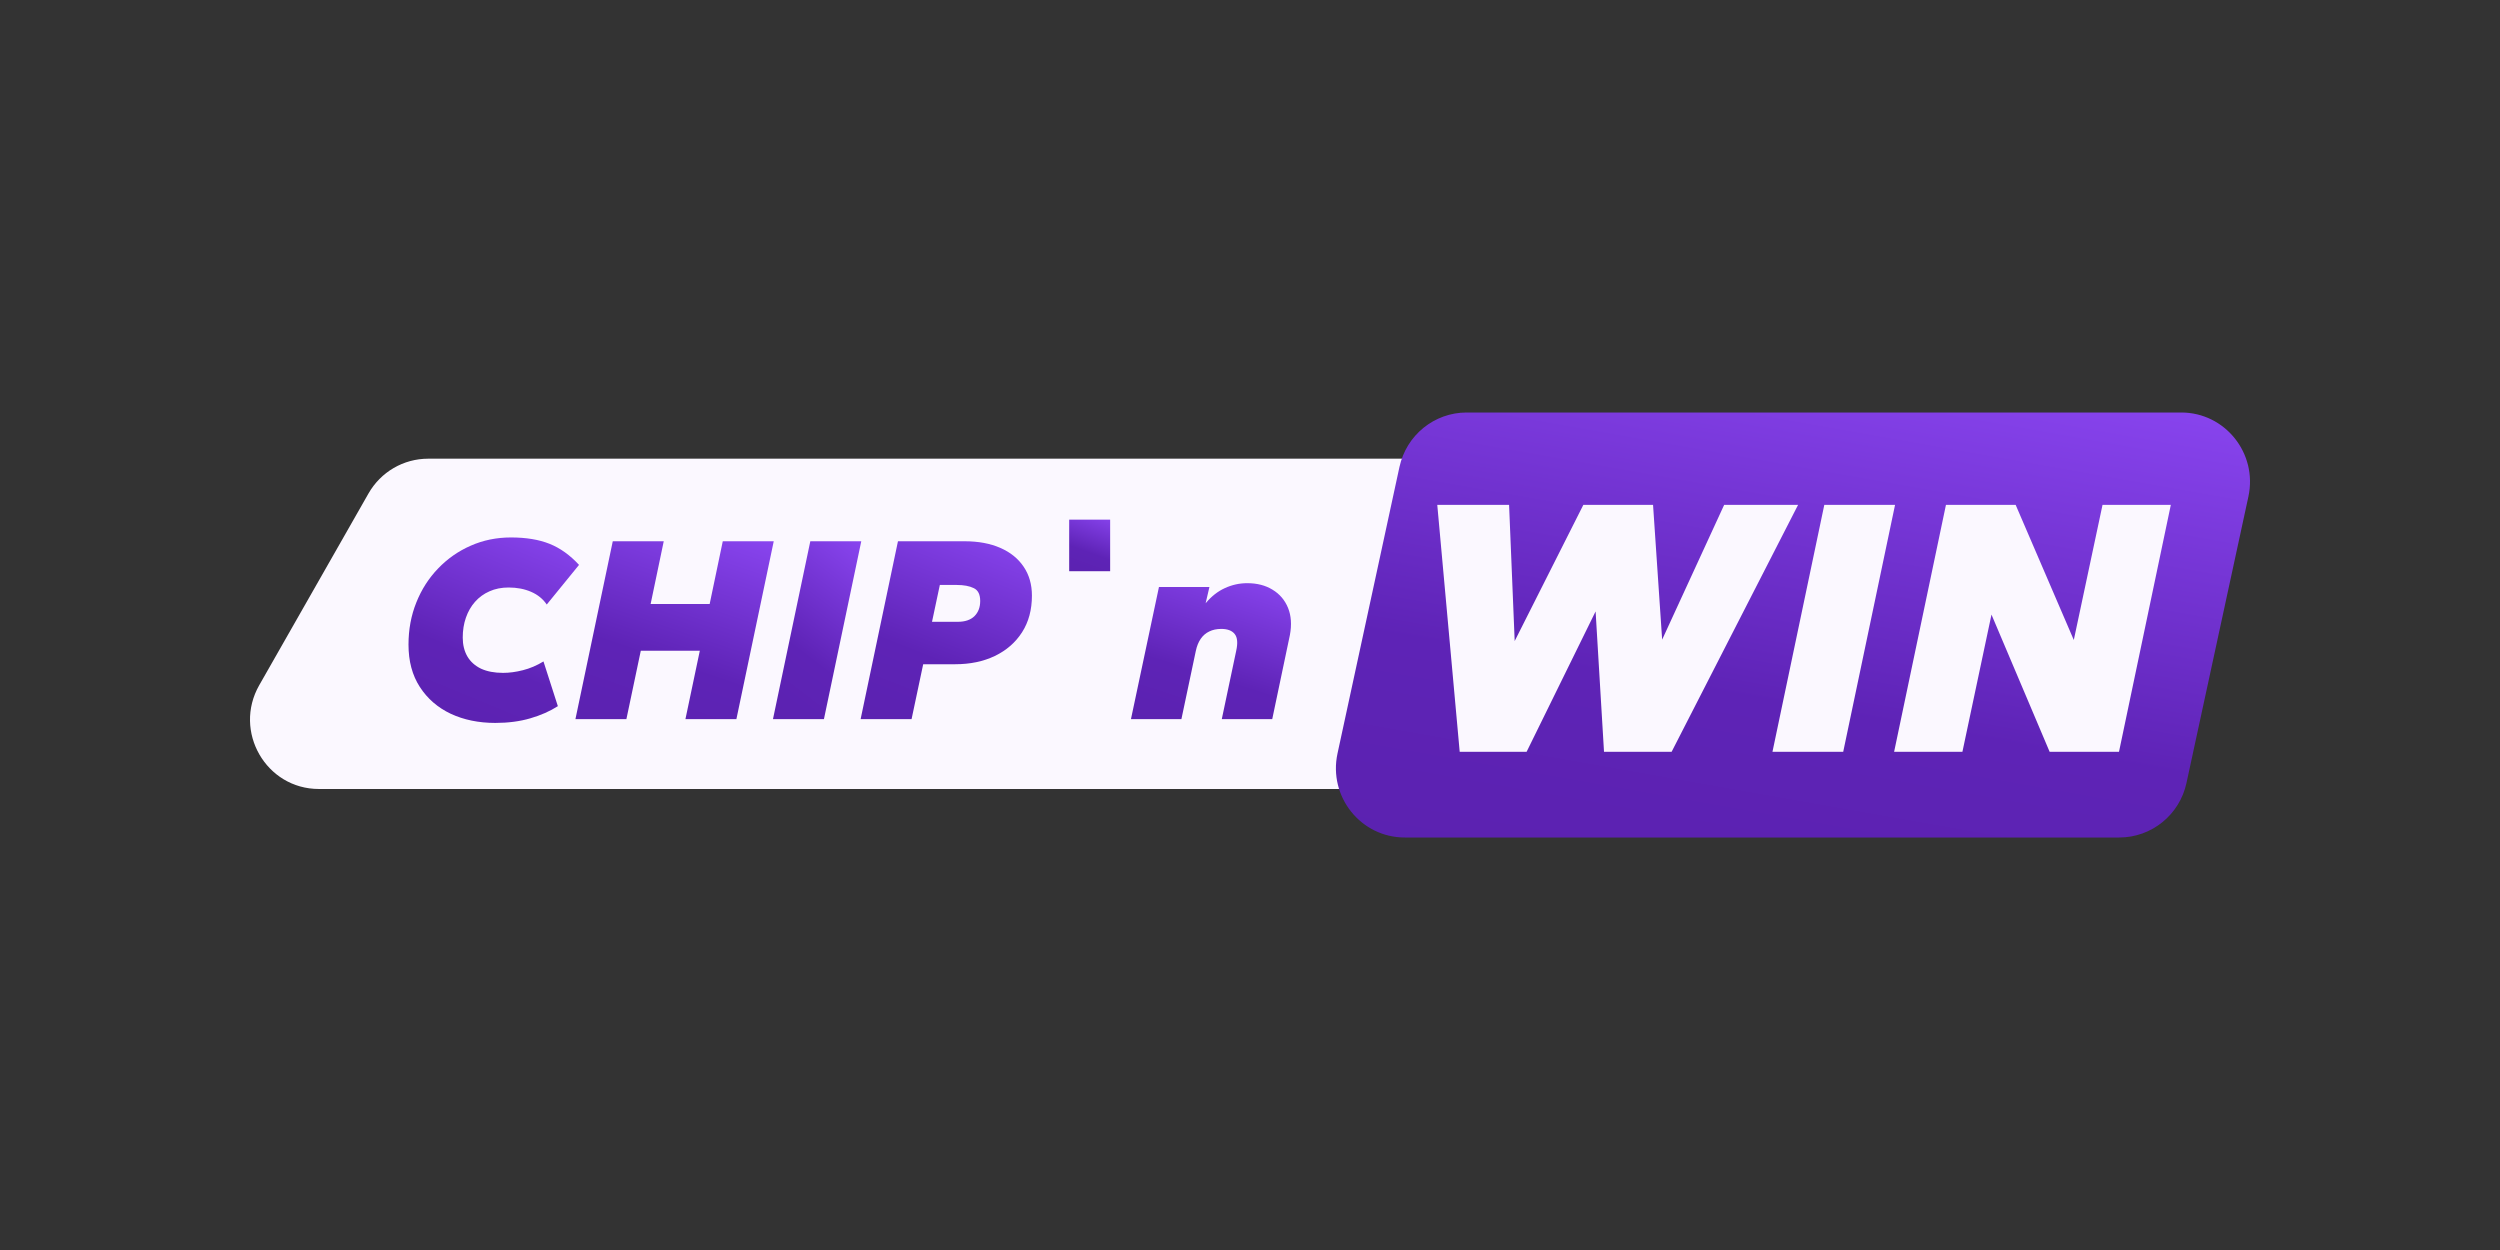
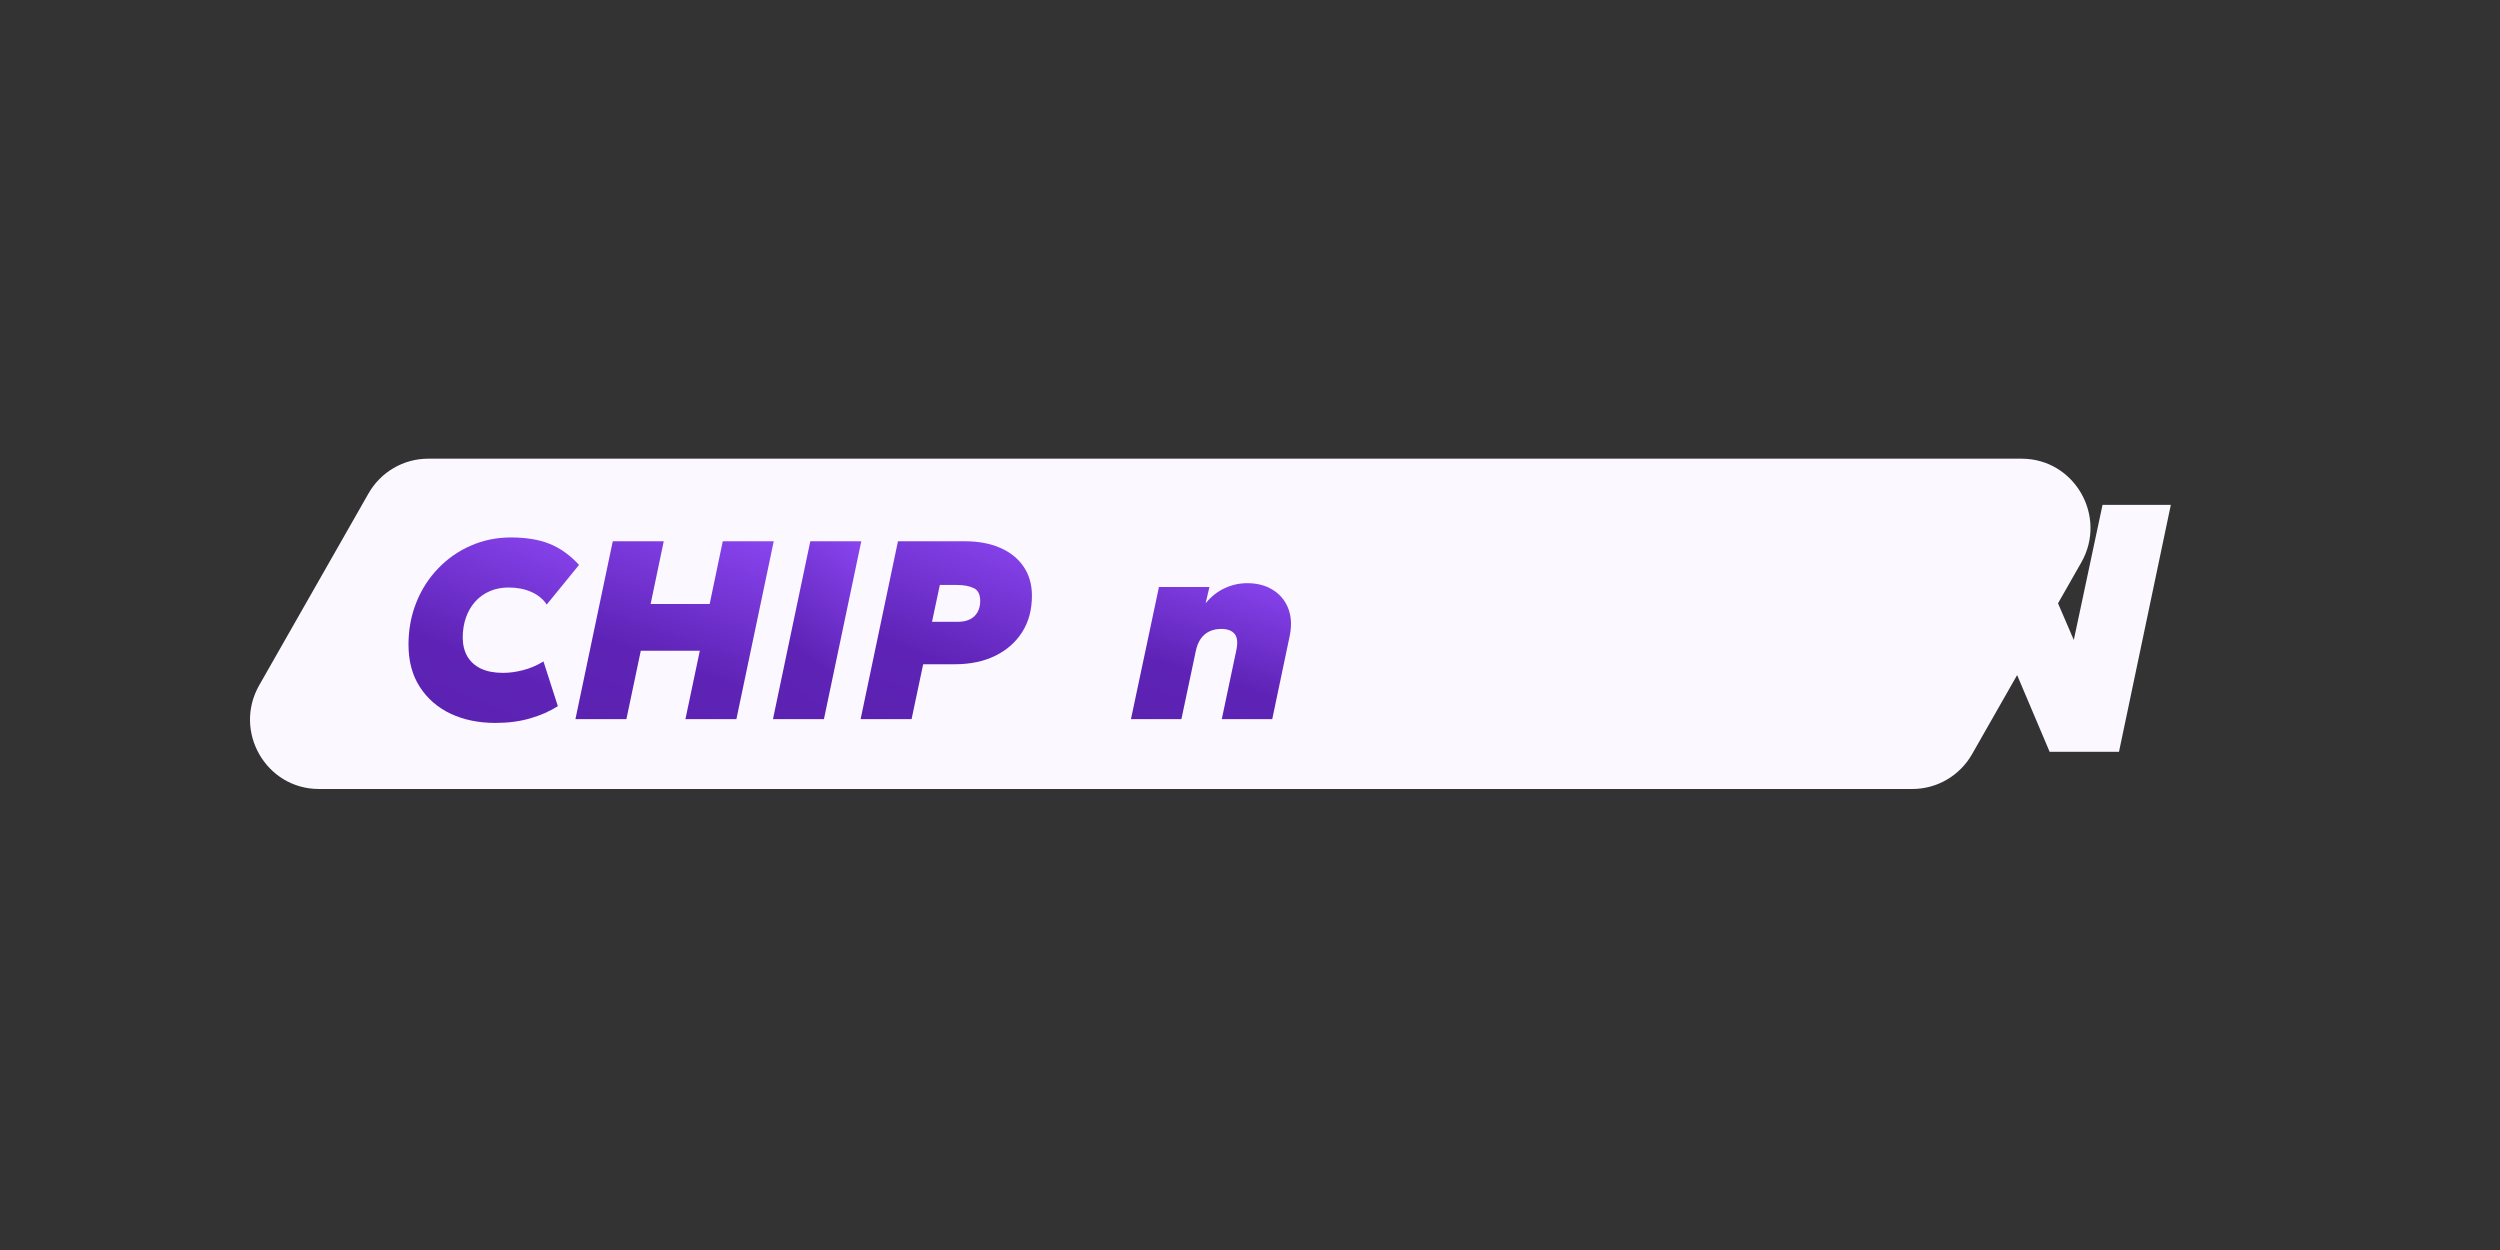
<svg xmlns="http://www.w3.org/2000/svg" width="200" height="100" viewBox="0 0 200 100" fill="none">
  <rect x="0" y="0" width="200" height="100" fill="#333333" stroke="none" />
  <g clip-path="url(#clip0_12931_984)">
    <path d="M29.478 39.48C30.459 37.757 32.28 36.695 34.252 36.695H161.729C165.96 36.695 168.609 41.302 166.503 44.998L157.764 60.335C156.783 62.057 154.961 63.119 152.99 63.119H25.513C21.282 63.119 18.633 58.512 20.738 54.817L29.478 39.48Z" fill="#FBF8FF" />
    <path d="M90.477 57.529L92.717 46.959H96.754L96.451 48.26C96.908 47.711 97.42 47.308 97.985 47.051C98.557 46.786 99.155 46.654 99.781 46.654C100.561 46.654 101.234 46.827 101.799 47.173C102.371 47.518 102.785 48.003 103.041 48.626C103.296 49.249 103.347 49.974 103.192 50.801L101.779 57.529H97.743L98.893 52.081C99.034 51.451 98.997 51.001 98.782 50.73C98.567 50.452 98.207 50.313 97.702 50.313C97.339 50.313 97.019 50.381 96.743 50.516C96.468 50.645 96.239 50.842 96.057 51.106C95.876 51.37 95.745 51.695 95.664 52.081L94.513 57.529H90.477Z" fill="url(#paint0_linear_12931_984)" />
-     <path d="M85.535 45.697V41.572H88.812V45.697H85.535Z" fill="url(#paint1_linear_12931_984)" />
    <path d="M68.85 57.529L71.837 43.301H77.165C78.261 43.301 79.214 43.477 80.021 43.829C80.828 44.182 81.451 44.683 81.888 45.333C82.332 45.984 82.554 46.756 82.554 47.651C82.554 48.782 82.291 49.758 81.767 50.578C81.242 51.397 80.516 52.031 79.587 52.478C78.665 52.918 77.609 53.139 76.418 53.139H73.855L72.926 57.529H68.85ZM74.561 49.744H76.62C77.199 49.744 77.643 49.595 77.952 49.297C78.261 48.992 78.416 48.586 78.416 48.077C78.416 47.556 78.245 47.214 77.902 47.051C77.559 46.882 77.105 46.797 76.539 46.797H75.187L74.561 49.744Z" fill="url(#paint2_linear_12931_984)" />
    <path d="M61.838 57.529L64.825 43.301H68.902L65.915 57.529H61.838Z" fill="url(#paint3_linear_12931_984)" />
    <path d="M46.035 57.529L49.022 43.301H53.099L52.05 48.321H56.773L57.822 43.301H61.899L58.912 57.529H54.835L55.985 52.061H51.263L50.112 57.529H46.035Z" fill="url(#paint4_linear_12931_984)" />
    <path d="M39.623 57.834C38.297 57.834 37.11 57.59 36.06 57.102C35.018 56.608 34.193 55.893 33.588 54.958C32.982 54.023 32.68 52.895 32.68 51.574C32.68 50.361 32.888 49.236 33.305 48.2C33.722 47.156 34.304 46.248 35.051 45.476C35.798 44.697 36.666 44.09 37.655 43.657C38.651 43.216 39.724 42.996 40.874 42.996C42.085 42.996 43.114 43.166 43.962 43.504C44.81 43.843 45.597 44.405 46.323 45.191L43.74 48.362C43.437 47.915 43.02 47.576 42.489 47.346C41.957 47.115 41.358 47 40.692 47C40.12 47 39.609 47.102 39.158 47.305C38.708 47.502 38.321 47.783 37.998 48.149C37.682 48.508 37.44 48.931 37.271 49.419C37.103 49.9 37.019 50.429 37.019 51.005C37.019 51.587 37.144 52.092 37.392 52.519C37.641 52.939 38.005 53.264 38.482 53.495C38.967 53.718 39.555 53.83 40.248 53.83C40.746 53.83 41.274 53.759 41.833 53.616C42.398 53.474 42.946 53.24 43.478 52.915L44.628 56.493C43.996 56.899 43.259 57.224 42.418 57.468C41.584 57.712 40.652 57.834 39.623 57.834Z" fill="url(#paint5_linear_12931_984)" />
-     <path d="M111.955 37.364C112.505 34.817 114.744 33 117.333 33H174.494C178.006 33 180.62 36.267 179.873 39.723L174.919 62.636C174.369 65.183 172.13 67 169.541 67H112.38C108.868 67 106.254 63.733 107.001 60.277L111.955 37.364Z" fill="url(#paint6_linear_12931_984)" />
    <path d="M151.529 60.145L155.676 40.391H161.253L165.904 51.199L168.202 40.391H173.666L169.519 60.145H163.971L159.319 49.167L156.993 60.145H151.529Z" fill="#FBF8FF" />
    <path d="M141.797 60.145L145.944 40.391H151.604L147.457 60.145H141.797Z" fill="#FBF8FF" />
-     <path d="M116.776 60.145L114.982 40.391H120.727L121.175 51.283L126.667 40.391H132.244L132.972 51.171L137.932 40.391H143.845L133.729 60.145H128.321L127.648 48.913L122.128 60.145H116.776Z" fill="#FBF8FF" />
+     <path d="M116.776 60.145L114.982 40.391H120.727L121.175 51.283L126.667 40.391H132.244L132.972 51.171L137.932 40.391H143.845L133.729 60.145H128.321L127.648 48.913H116.776Z" fill="#FBF8FF" />
  </g>
  <defs>
    <linearGradient id="paint0_linear_12931_984" x1="98.831" y1="43.356" x2="92.691" y2="62.379" gradientUnits="userSpaceOnUse">
      <stop stop-color="#914BFA" />
      <stop offset="0.545" stop-color="#5E23B6" />
      <stop offset="1" stop-color="#5921AC" />
    </linearGradient>
    <linearGradient id="paint1_linear_12931_984" x1="88.353" y1="40.321" x2="85.798" y2="47.361" gradientUnits="userSpaceOnUse">
      <stop stop-color="#914BFA" />
      <stop offset="0.545" stop-color="#5E23B6" />
      <stop offset="1" stop-color="#5921AC" />
    </linearGradient>
    <linearGradient id="paint2_linear_12931_984" x1="77.792" y1="38.985" x2="68.409" y2="62.766" gradientUnits="userSpaceOnUse">
      <stop stop-color="#914BFA" />
      <stop offset="0.545" stop-color="#5E23B6" />
      <stop offset="1" stop-color="#5921AC" />
    </linearGradient>
    <linearGradient id="paint3_linear_12931_984" x1="66.447" y1="38.985" x2="53.182" y2="56.314" gradientUnits="userSpaceOnUse">
      <stop stop-color="#914BFA" />
      <stop offset="0.545" stop-color="#5E23B6" />
      <stop offset="1" stop-color="#5921AC" />
    </linearGradient>
    <linearGradient id="paint4_linear_12931_984" x1="56.387" y1="38.985" x2="47.994" y2="63.607" gradientUnits="userSpaceOnUse">
      <stop stop-color="#914BFA" />
      <stop offset="0.545" stop-color="#5E23B6" />
      <stop offset="1" stop-color="#5921AC" />
    </linearGradient>
    <linearGradient id="paint5_linear_12931_984" x1="41.583" y1="38.495" x2="31.465" y2="62.975" gradientUnits="userSpaceOnUse">
      <stop stop-color="#914BFA" />
      <stop offset="0.545" stop-color="#5E23B6" />
      <stop offset="1" stop-color="#5921AC" />
    </linearGradient>
    <linearGradient id="paint6_linear_12931_984" x1="154.592" y1="22.687" x2="143.339" y2="86.372" gradientUnits="userSpaceOnUse">
      <stop stop-color="#914BFA" />
      <stop offset="0.545" stop-color="#5E23B6" />
      <stop offset="1" stop-color="#5921AC" />
    </linearGradient>
    <clipPath id="clip0_12931_984">
      <rect width="160" height="34" fill="white" transform="translate(20 33)" />
    </clipPath>
  </defs>
</svg>